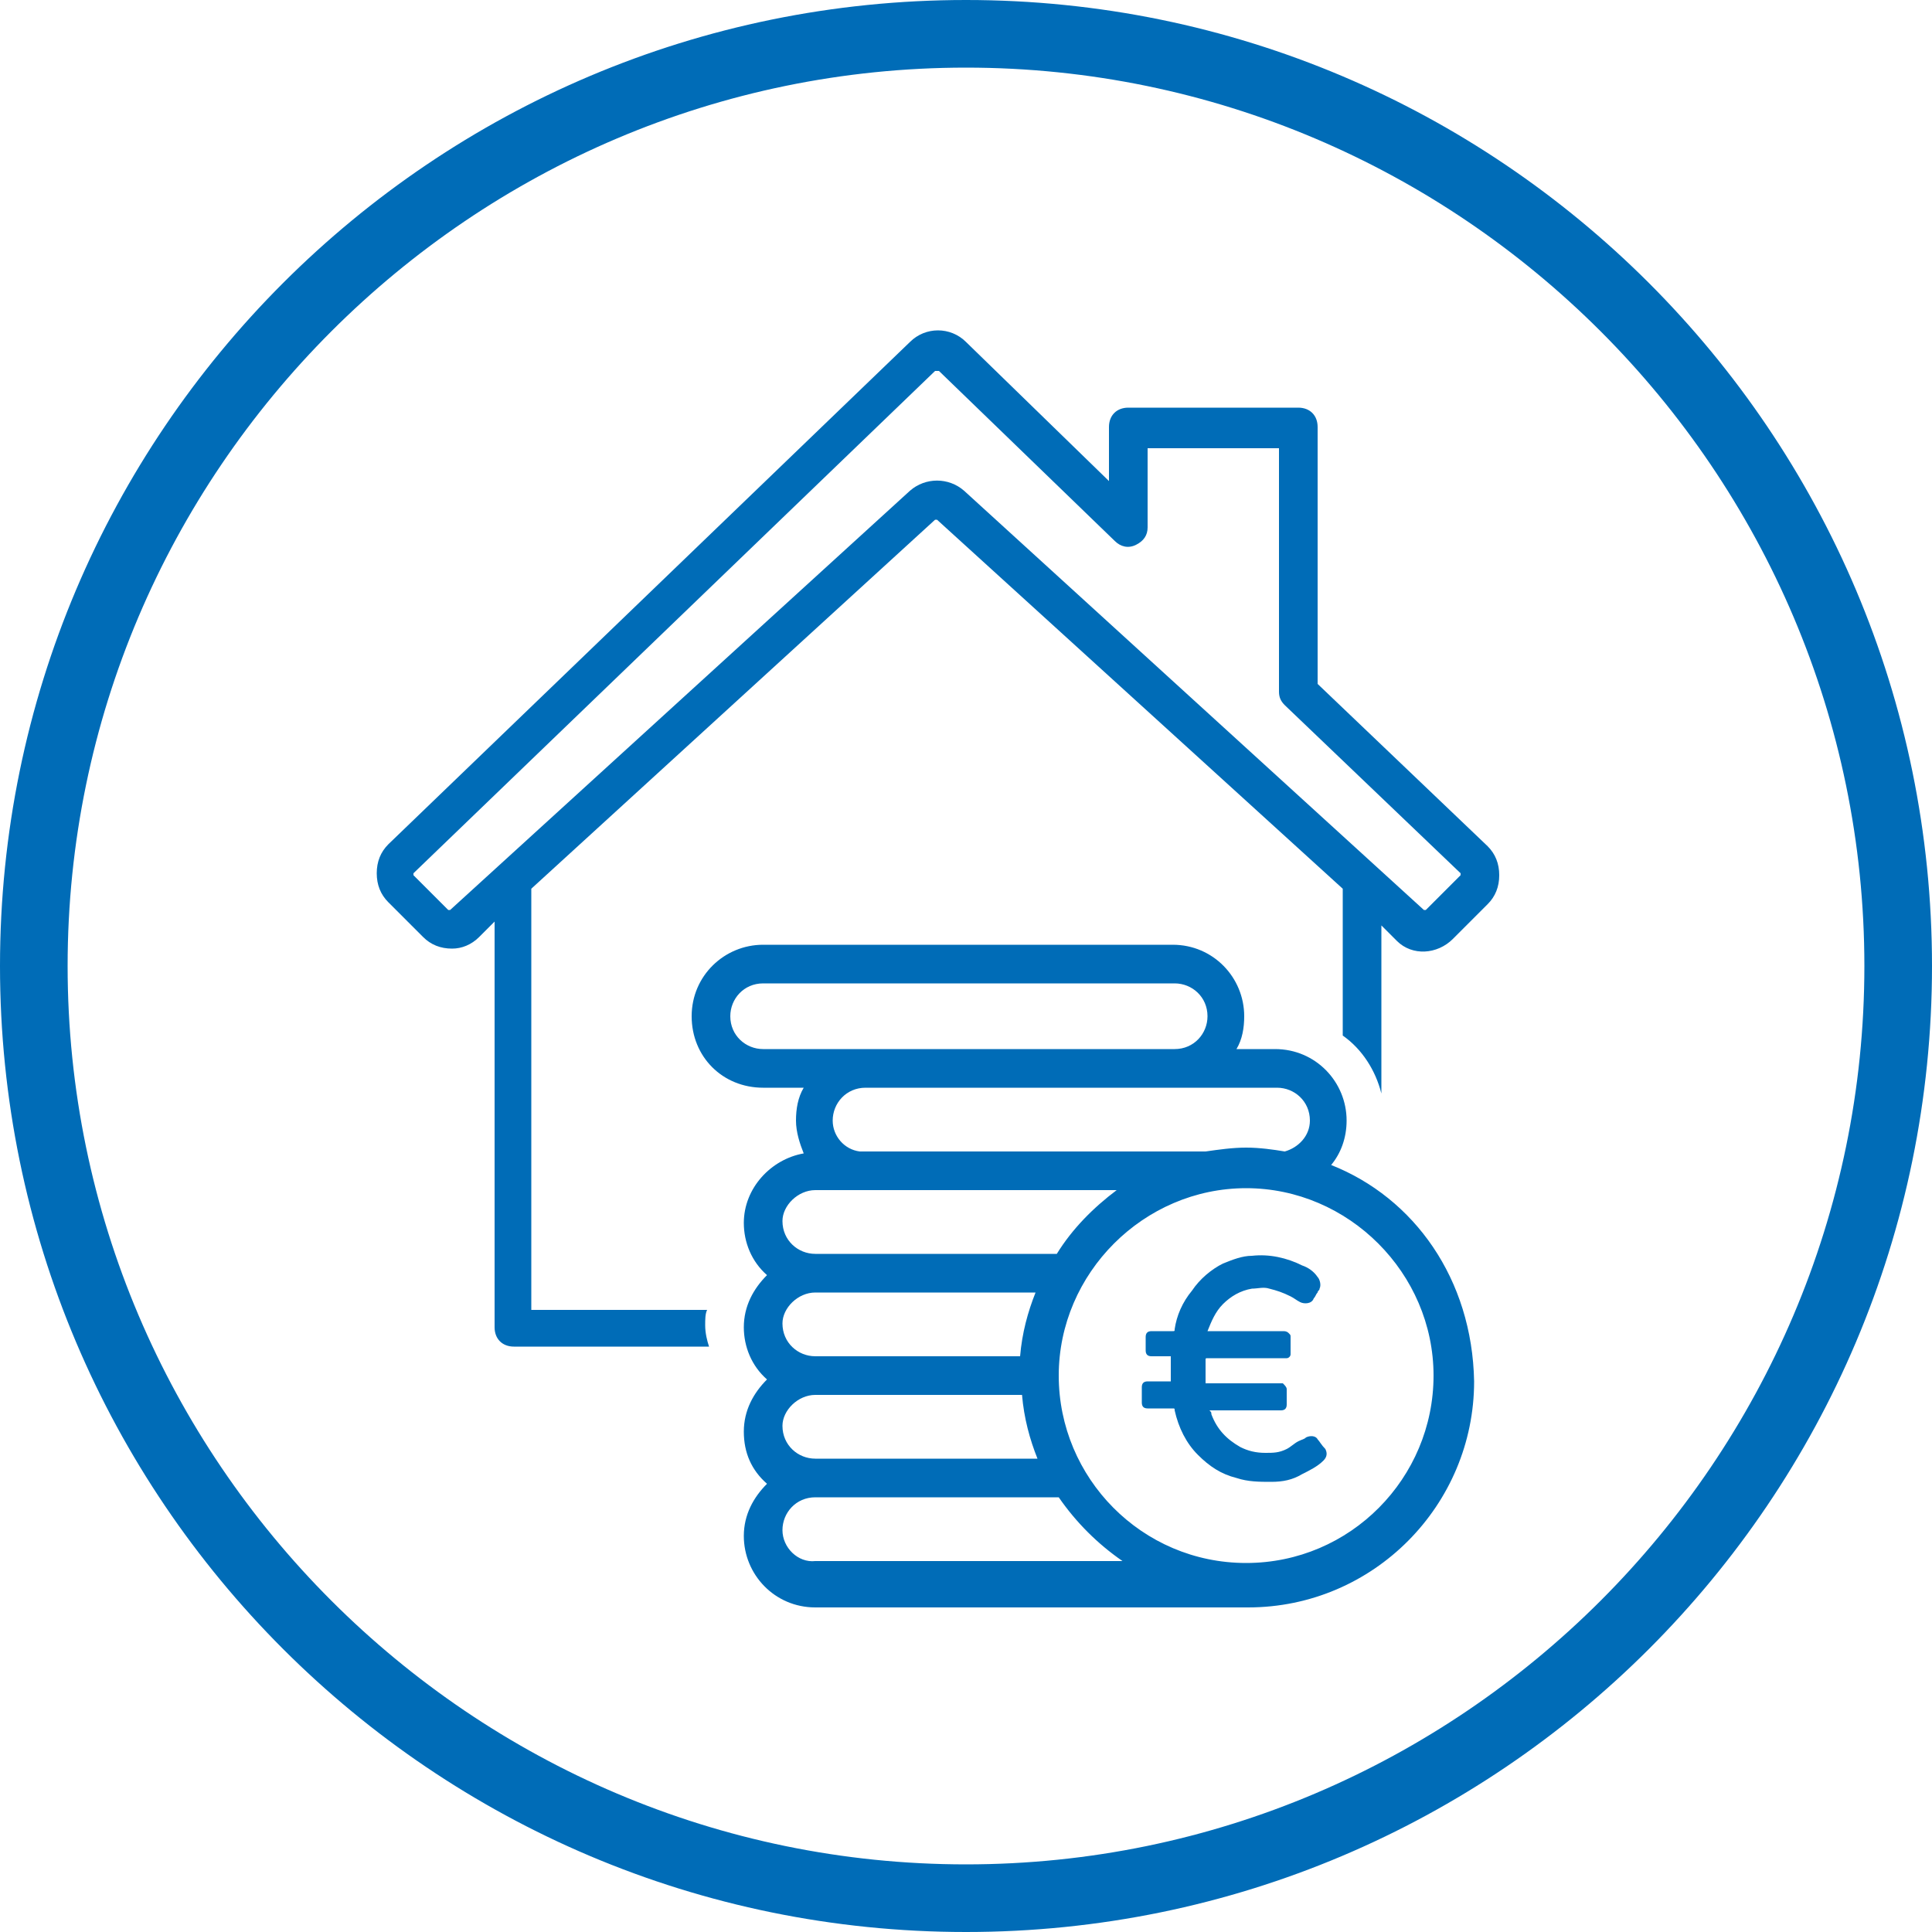
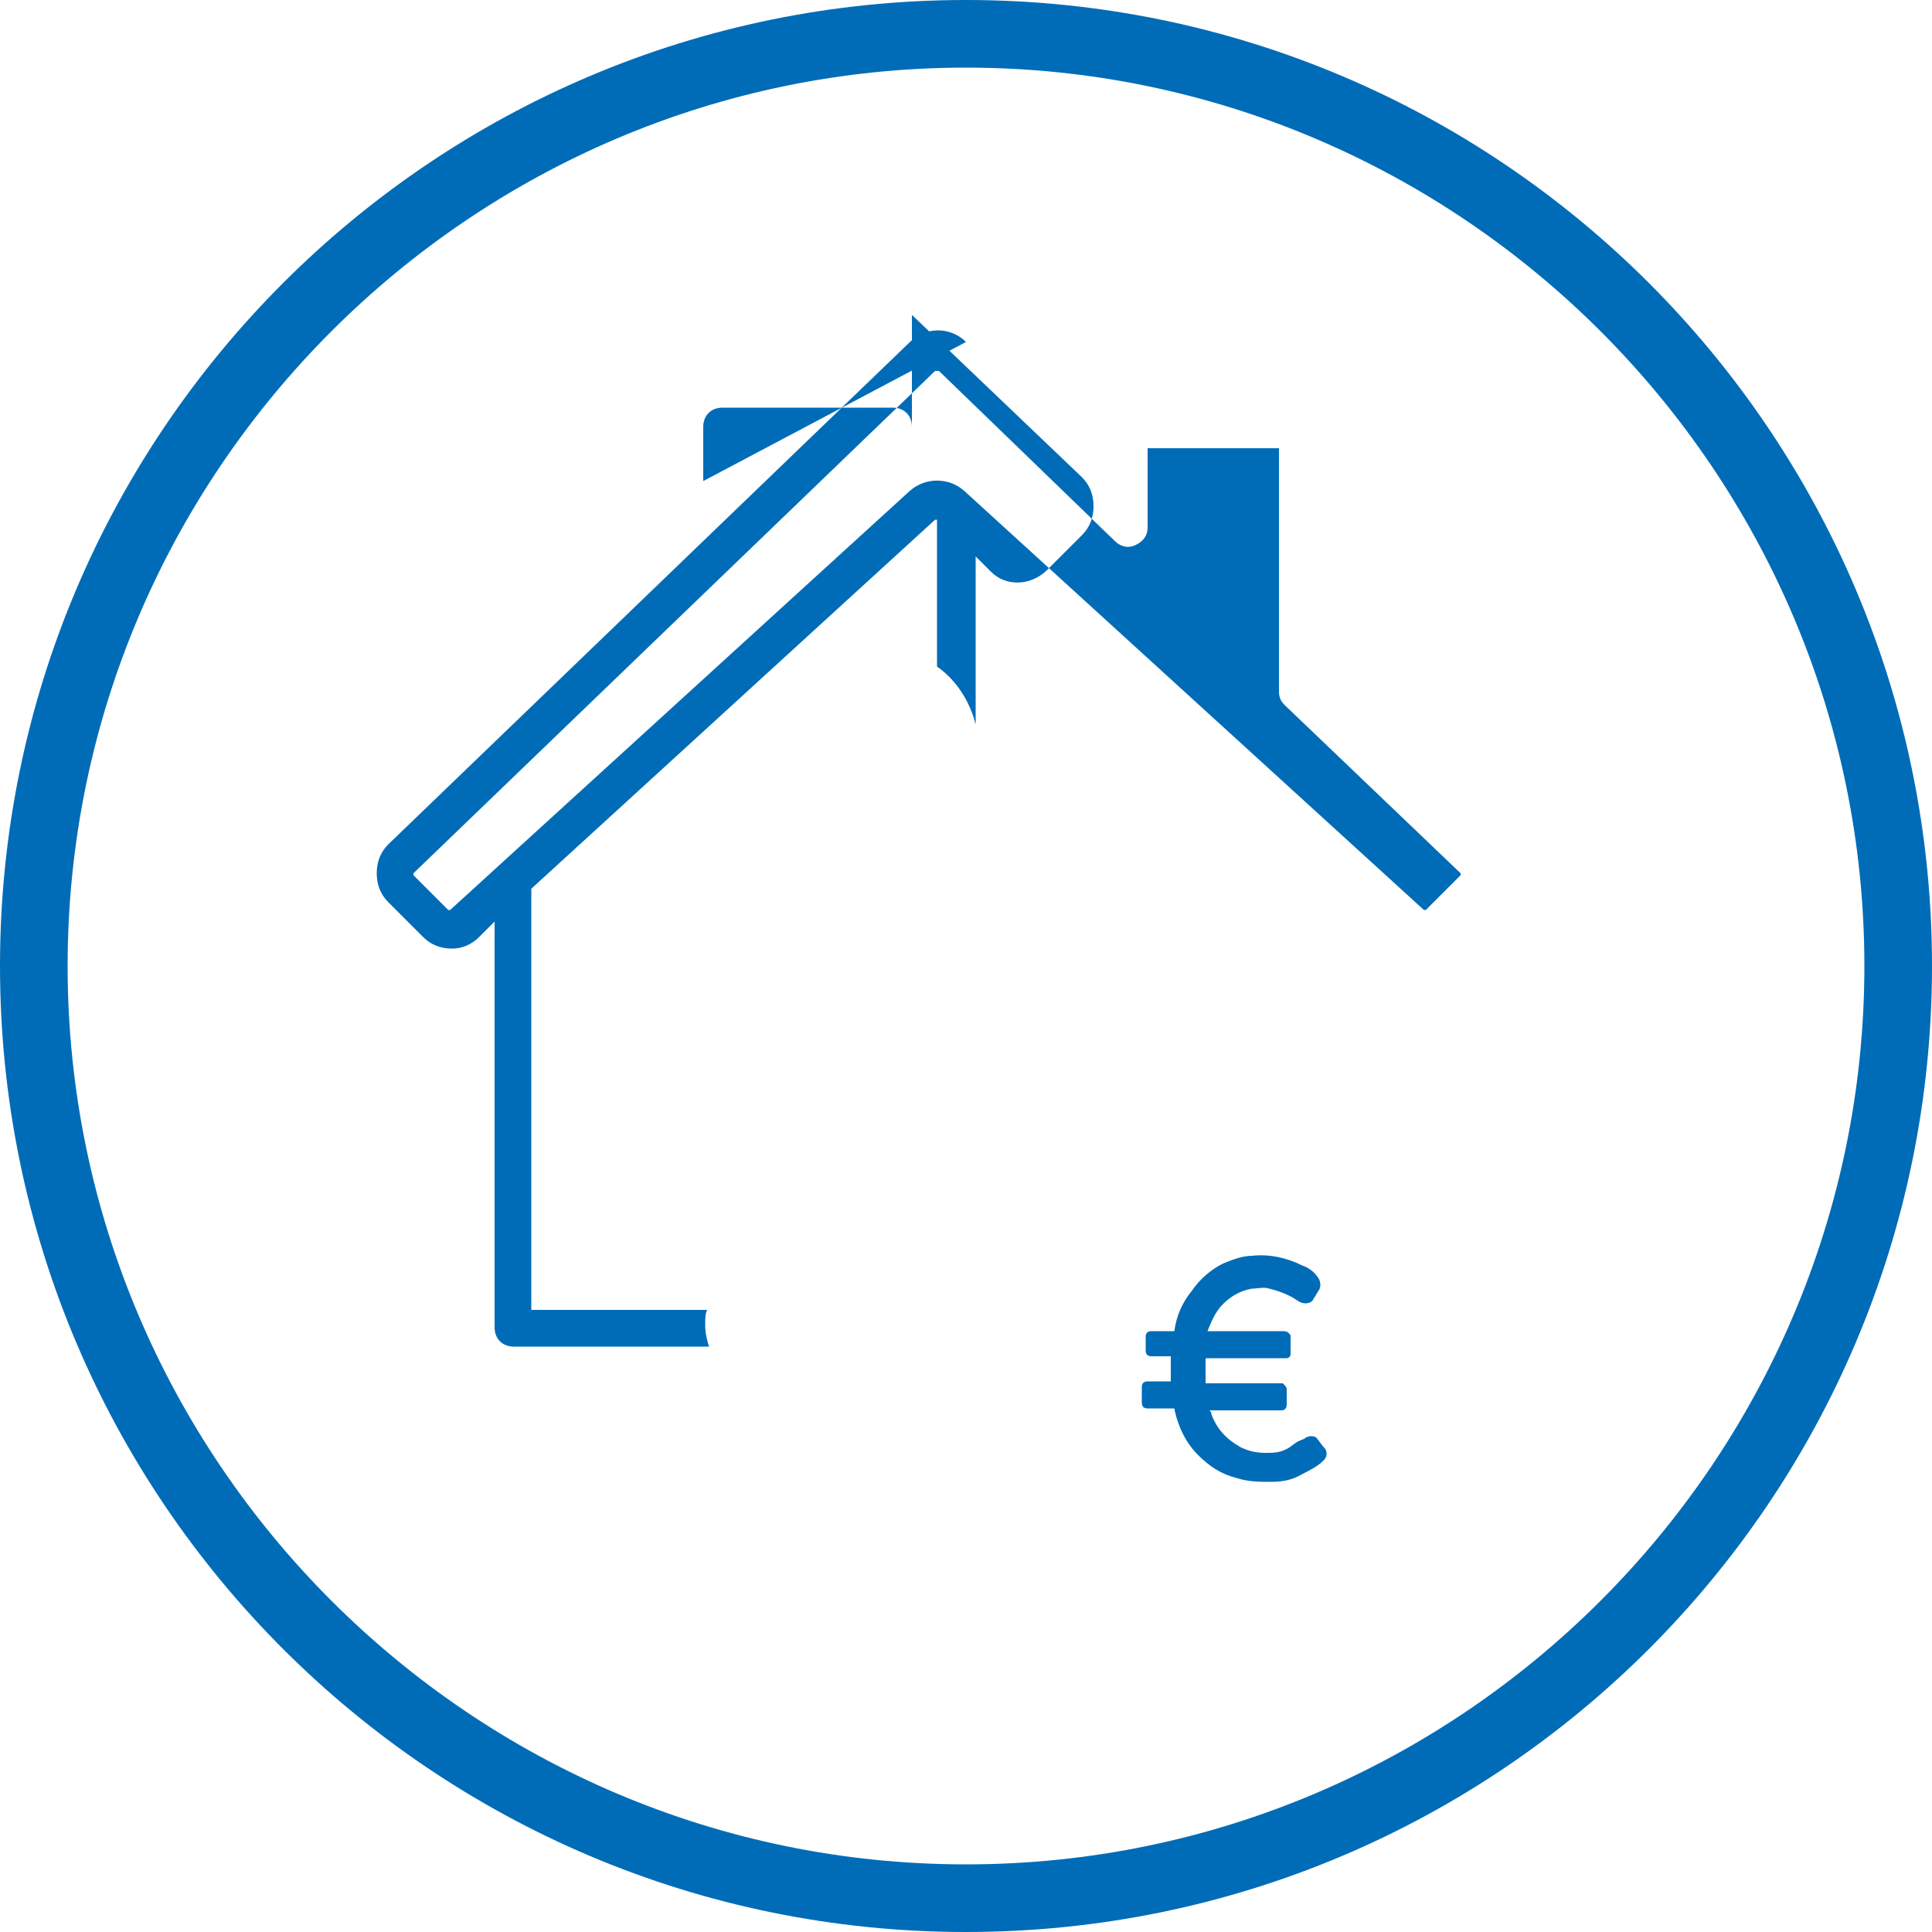
<svg xmlns="http://www.w3.org/2000/svg" version="1.1" id="Ebene_1" x="0px" y="0px" viewBox="0 0 100 100" style="enable-background:new 0 0 100 100;" xml:space="preserve">
  <style type="text/css">
	.st0{fill:#BDBDBD;}
	.st1{fill:#A5CF4C;}
	.st2{fill:#006CB7;}
	.st3{fill:#AE1680;}
	.st4{fill:#FFFFFF;}
	.st5{fill:#C368A5;}
	.st6{opacity:0.5;}
	.st7{fill:none;}
	.st8{fill:#D6E9AE;}
	.st9{fill:#86BAE5;}
	.st10{opacity:0.6;}
	.st11{opacity:0.5;fill:#FFFFFF;}
	.st12{opacity:0.4;}
	.st13{fill:#4A4A4A;}
	.st14{fill:none;stroke:#A5CF4C;}
	.st15{fill:#E1E1E1;}
	.st16{fill:#F6F6F6;}
	.st17{fill:#E2F0FA;}
	.st18{clip-path:url(#SVGID_00000131335287152253909140000015890826317799856019_);fill:#BDBDBD;}
	.st19{fill:#C2DA8B;}
	.st20{fill:none;stroke:#FFFFFF;stroke-width:2.086;stroke-linecap:round;}
	.st21{fill:none;stroke:#FFFFFF;stroke-width:2.086;stroke-linecap:round;stroke-linejoin:round;}
	.st22{fill:none;stroke:#FFFFFF;stroke-width:1.035;stroke-linecap:round;}
	.st23{clip-path:url(#SVGID_00000070814433435608352890000005708923448291140993_);fill:#FFFFFF;}
	.st24{fill:none;stroke:#FFFFFF;stroke-width:1.974;}
	.st25{fill:none;stroke:#FFFFFF;}
	.st26{fill:none;stroke:#FFFFFF;stroke-width:1.658;}
	.st27{fill:none;stroke:#FFFFFF;stroke-width:1.974;stroke-linecap:round;}
	.st28{clip-path:url(#SVGID_00000062162183417336164090000006837580006987205530_);}
	.st29{fill:#7D7D7D;}
	.st30{clip-path:url(#SVGID_00000011712367048568772130000015542898713042626236_);}
	.st31{clip-path:url(#SVGID_00000070813477428052463610000000026709974935563452_);fill:#BDBDBD;}
	.st32{fill:none;stroke:#FFFFFF;stroke-width:2.314;stroke-linecap:round;}
	.st33{fill:none;stroke:#FFFFFF;stroke-width:2.314;stroke-linecap:round;stroke-linejoin:round;}
	.st34{fill:none;stroke:#FFFFFF;stroke-width:1.149;stroke-linecap:round;}
	.st35{clip-path:url(#SVGID_00000096030679083385545130000016855617267148323229_);fill:#FFFFFF;}
	.st36{fill:none;stroke:#FFFFFF;stroke-width:1.246;}
	.st37{fill:none;stroke:#FFFFFF;stroke-width:1.047;}
	.st38{fill:none;stroke:#FFFFFF;stroke-width:1.246;stroke-linecap:round;}
	.st39{clip-path:url(#SVGID_00000061451366872151380190000014326858212446172082_);}
	.st40{clip-path:url(#SVGID_00000146459492691148157550000013884569031087100800_);}
</style>
  <path class="st2" d="M50,3.5c25.6,0,46.5,20.9,46.5,46.5S75.6,96.5,50,96.5S3.5,75.6,3.5,50S24.4,3.5,50,3.5 M50,0  C22.4,0,0,22.4,0,50s22.4,50,50,50s50-22.4,50-50S77.6,0,50,0L50,0z" />
-   <path class="st2" d="M36.5,68.6c0-0.3,0-0.6,0.1-0.8h-9.1V46l20.9-19.1c0,0,0.1,0,0.1,0L69.5,46v7.6c1,0.7,1.7,1.8,2,3v-8.7l0.8,0.8  c0.8,0.8,2.1,0.7,2.9-0.1l1.8-1.8c0.4-0.4,0.6-0.9,0.6-1.5s-0.2-1.1-0.6-1.5l-8.8-8.4V22.1c0-0.6-0.4-1-1-1h-8.8c-0.6,0-1,0.4-1,1  v2.8L50,17.7c-0.8-0.8-2.1-0.8-2.9,0l-27,26c-0.4,0.4-0.6,0.9-0.6,1.5c0,0.6,0.2,1.1,0.6,1.5l1.8,1.8c0.4,0.4,0.9,0.6,1.5,0.6  c0.5,0,1-0.2,1.4-0.6l0.8-0.8v21c0,0.6,0.4,1,1,1h10.1C36.6,69.4,36.5,69,36.5,68.6z M23.3,47.1c0,0-0.1,0-0.1,0l-1.8-1.8l0-0.1  l27-26c0,0,0,0,0.1,0s0.1,0,0.1,0l9.1,8.8c0.3,0.3,0.7,0.4,1.1,0.2c0.4-0.2,0.6-0.5,0.6-0.9v-4.1h6.8v12.6c0,0.3,0.1,0.5,0.3,0.7  l9.1,8.7l0,0.1l-1.8,1.8c0,0-0.1,0-0.1,0L49.9,25.4c-0.8-0.7-2-0.7-2.8,0L23.3,47.1z" />
+   <path class="st2" d="M36.5,68.6c0-0.3,0-0.6,0.1-0.8h-9.1V46l20.9-19.1c0,0,0.1,0,0.1,0v7.6c1,0.7,1.7,1.8,2,3v-8.7l0.8,0.8  c0.8,0.8,2.1,0.7,2.9-0.1l1.8-1.8c0.4-0.4,0.6-0.9,0.6-1.5s-0.2-1.1-0.6-1.5l-8.8-8.4V22.1c0-0.6-0.4-1-1-1h-8.8c-0.6,0-1,0.4-1,1  v2.8L50,17.7c-0.8-0.8-2.1-0.8-2.9,0l-27,26c-0.4,0.4-0.6,0.9-0.6,1.5c0,0.6,0.2,1.1,0.6,1.5l1.8,1.8c0.4,0.4,0.9,0.6,1.5,0.6  c0.5,0,1-0.2,1.4-0.6l0.8-0.8v21c0,0.6,0.4,1,1,1h10.1C36.6,69.4,36.5,69,36.5,68.6z M23.3,47.1c0,0-0.1,0-0.1,0l-1.8-1.8l0-0.1  l27-26c0,0,0,0,0.1,0s0.1,0,0.1,0l9.1,8.8c0.3,0.3,0.7,0.4,1.1,0.2c0.4-0.2,0.6-0.5,0.6-0.9v-4.1h6.8v12.6c0,0.3,0.1,0.5,0.3,0.7  l9.1,8.7l0,0.1l-1.8,1.8c0,0-0.1,0-0.1,0L49.9,25.4c-0.8-0.7-2-0.7-2.8,0L23.3,47.1z" />
  <g>
-     <path class="st2" d="M68.9,60.3C68.9,60.3,68.9,60.3,68.9,60.3c0.5-0.6,0.8-1.4,0.8-2.3c0-2-1.6-3.7-3.7-3.7H64   c0.3-0.5,0.4-1.1,0.4-1.7c0-2-1.6-3.7-3.7-3.7H39.5c-2,0-3.7,1.6-3.7,3.7s1.6,3.7,3.7,3.7h2.1c-0.3,0.5-0.4,1.1-0.4,1.7   c0,0.6,0.2,1.2,0.4,1.7c-1.7,0.3-3.1,1.8-3.1,3.6c0,1,0.4,2,1.2,2.7c-0.7,0.7-1.2,1.6-1.2,2.7c0,1,0.4,2,1.2,2.7   c-0.7,0.7-1.2,1.6-1.2,2.7s0.4,2,1.2,2.7c-0.7,0.7-1.2,1.6-1.2,2.7c0,2,1.6,3.7,3.7,3.7h21.3c0.1,0,0.8,0,1.1,0   c6.5,0,11.7-5.3,11.7-11.7C76.2,66.2,73.2,62,68.9,60.3z M66.1,56.3c0.9,0,1.7,0.7,1.7,1.7c0,0.8-0.6,1.4-1.3,1.6c0,0,0,0,0,0   c-0.6-0.1-1.3-0.2-2-0.2c-0.7,0-1.4,0.1-2.1,0.2H44.5c-0.8-0.1-1.4-0.8-1.4-1.6c0-0.9,0.7-1.7,1.7-1.7H66.1z M39.5,54.3   c-0.9,0-1.7-0.7-1.7-1.7c0-0.9,0.7-1.7,1.7-1.7h21.3c0.9,0,1.7,0.7,1.7,1.7c0,0.9-0.7,1.7-1.7,1.7H39.5z M42.2,61.6h2.4   c0.1,0,0.2,0,0.3,0h12.9c-1.2,0.9-2.3,2-3.1,3.3H42.2c-0.9,0-1.7-0.7-1.7-1.7C40.5,62.4,41.3,61.6,42.2,61.6z M42.2,66.9h11.4   c-0.4,1-0.7,2.1-0.8,3.3H42.2c0,0,0,0,0,0c-0.9,0-1.7-0.7-1.7-1.7C40.5,67.7,41.3,66.9,42.2,66.9z M42.2,72.2   C42.2,72.2,42.2,72.2,42.2,72.2l10.7,0c0.1,1.2,0.4,2.3,0.8,3.3H42.2c-0.9,0-1.7-0.7-1.7-1.7C40.5,73,41.3,72.2,42.2,72.2z    M40.5,79.2c0-0.9,0.7-1.7,1.7-1.7h12.6c0.9,1.3,2,2.4,3.3,3.3H42.2C41.3,80.9,40.5,80.1,40.5,79.2z M64.5,80.9   c-5.4,0-9.7-4.4-9.7-9.7s4.4-9.7,9.7-9.7s9.7,4.4,9.7,9.7S69.9,80.9,64.5,80.9z" />
    <path class="st2" d="M68.2,74.5c-0.1-0.2-0.4-0.2-0.6-0.1c-0.1,0.1-0.2,0.1-0.4,0.2c-0.2,0.1-0.4,0.3-0.6,0.4   c-0.4,0.2-0.7,0.2-1.1,0.2c-0.5,0-0.9-0.1-1.3-0.3c-0.7-0.4-1.2-0.9-1.5-1.7c0-0.1,0-0.1-0.1-0.2c0.1,0,0.1,0,0.1,0   c1.1,0,2.3,0,3.4,0c0.1,0,0.1,0,0.2,0c0.2,0,0.3-0.1,0.3-0.3c0-0.3,0-0.5,0-0.8c0-0.1-0.1-0.2-0.2-0.3c0,0-0.1,0-0.2,0   c-1.2,0-2.5,0-3.7,0c0,0-0.1,0-0.1,0c0-0.1,0-0.1,0-0.2c0-0.3,0-0.6,0-1c0-0.1,0-0.1,0.1-0.1c1.3,0,2.6,0,4,0c0,0,0.1,0,0.1,0   c0.1,0,0.2-0.1,0.2-0.2c0-0.3,0-0.6,0-0.9c0-0.1,0-0.1-0.1-0.2c-0.1-0.1-0.2-0.1-0.3-0.1c-1.3,0-2.5,0-3.8,0c0,0-0.1,0-0.1,0   c0,0,0,0,0,0c0.2-0.5,0.4-1,0.8-1.4c0.4-0.4,0.9-0.7,1.5-0.8c0.3,0,0.6-0.1,0.9,0c0.4,0.1,0.7,0.2,1.1,0.4c0.2,0.1,0.3,0.2,0.5,0.3   c0.2,0.1,0.6,0.1,0.7-0.2c0.1-0.1,0.1-0.2,0.2-0.3c0-0.1,0.1-0.1,0.1-0.2c0.1-0.2,0-0.5-0.1-0.6c-0.2-0.3-0.5-0.5-0.8-0.6   c-0.8-0.4-1.7-0.6-2.6-0.5c-0.5,0-1,0.2-1.5,0.4c-0.6,0.3-1.2,0.8-1.6,1.4c-0.5,0.6-0.8,1.3-0.9,2c0,0.1,0,0.1-0.1,0.1   c-0.4,0-0.7,0-1.1,0c-0.2,0-0.3,0.1-0.3,0.3c0,0.2,0,0.5,0,0.7c0,0.2,0.1,0.3,0.3,0.3c0.3,0,0.6,0,0.9,0c0,0,0.1,0,0.1,0   c0,0.4,0,0.9,0,1.3c0,0-0.1,0-0.1,0c-0.4,0-0.7,0-1.1,0c-0.2,0-0.3,0.1-0.3,0.3c0,0.3,0,0.5,0,0.8c0,0.2,0.1,0.3,0.3,0.3   c0,0,0.1,0,0.1,0c0.4,0,0.8,0,1.2,0c0.1,0,0.1,0,0.1,0.1c0.2,0.9,0.6,1.7,1.2,2.3c0.6,0.6,1.2,1,2,1.2c0.6,0.2,1.2,0.2,1.8,0.2   c0.6,0,1.1-0.1,1.6-0.4c0.4-0.2,0.8-0.4,1.1-0.7c0.2-0.2,0.2-0.4,0.1-0.6C68.4,74.8,68.3,74.6,68.2,74.5z" />
  </g>
</svg>